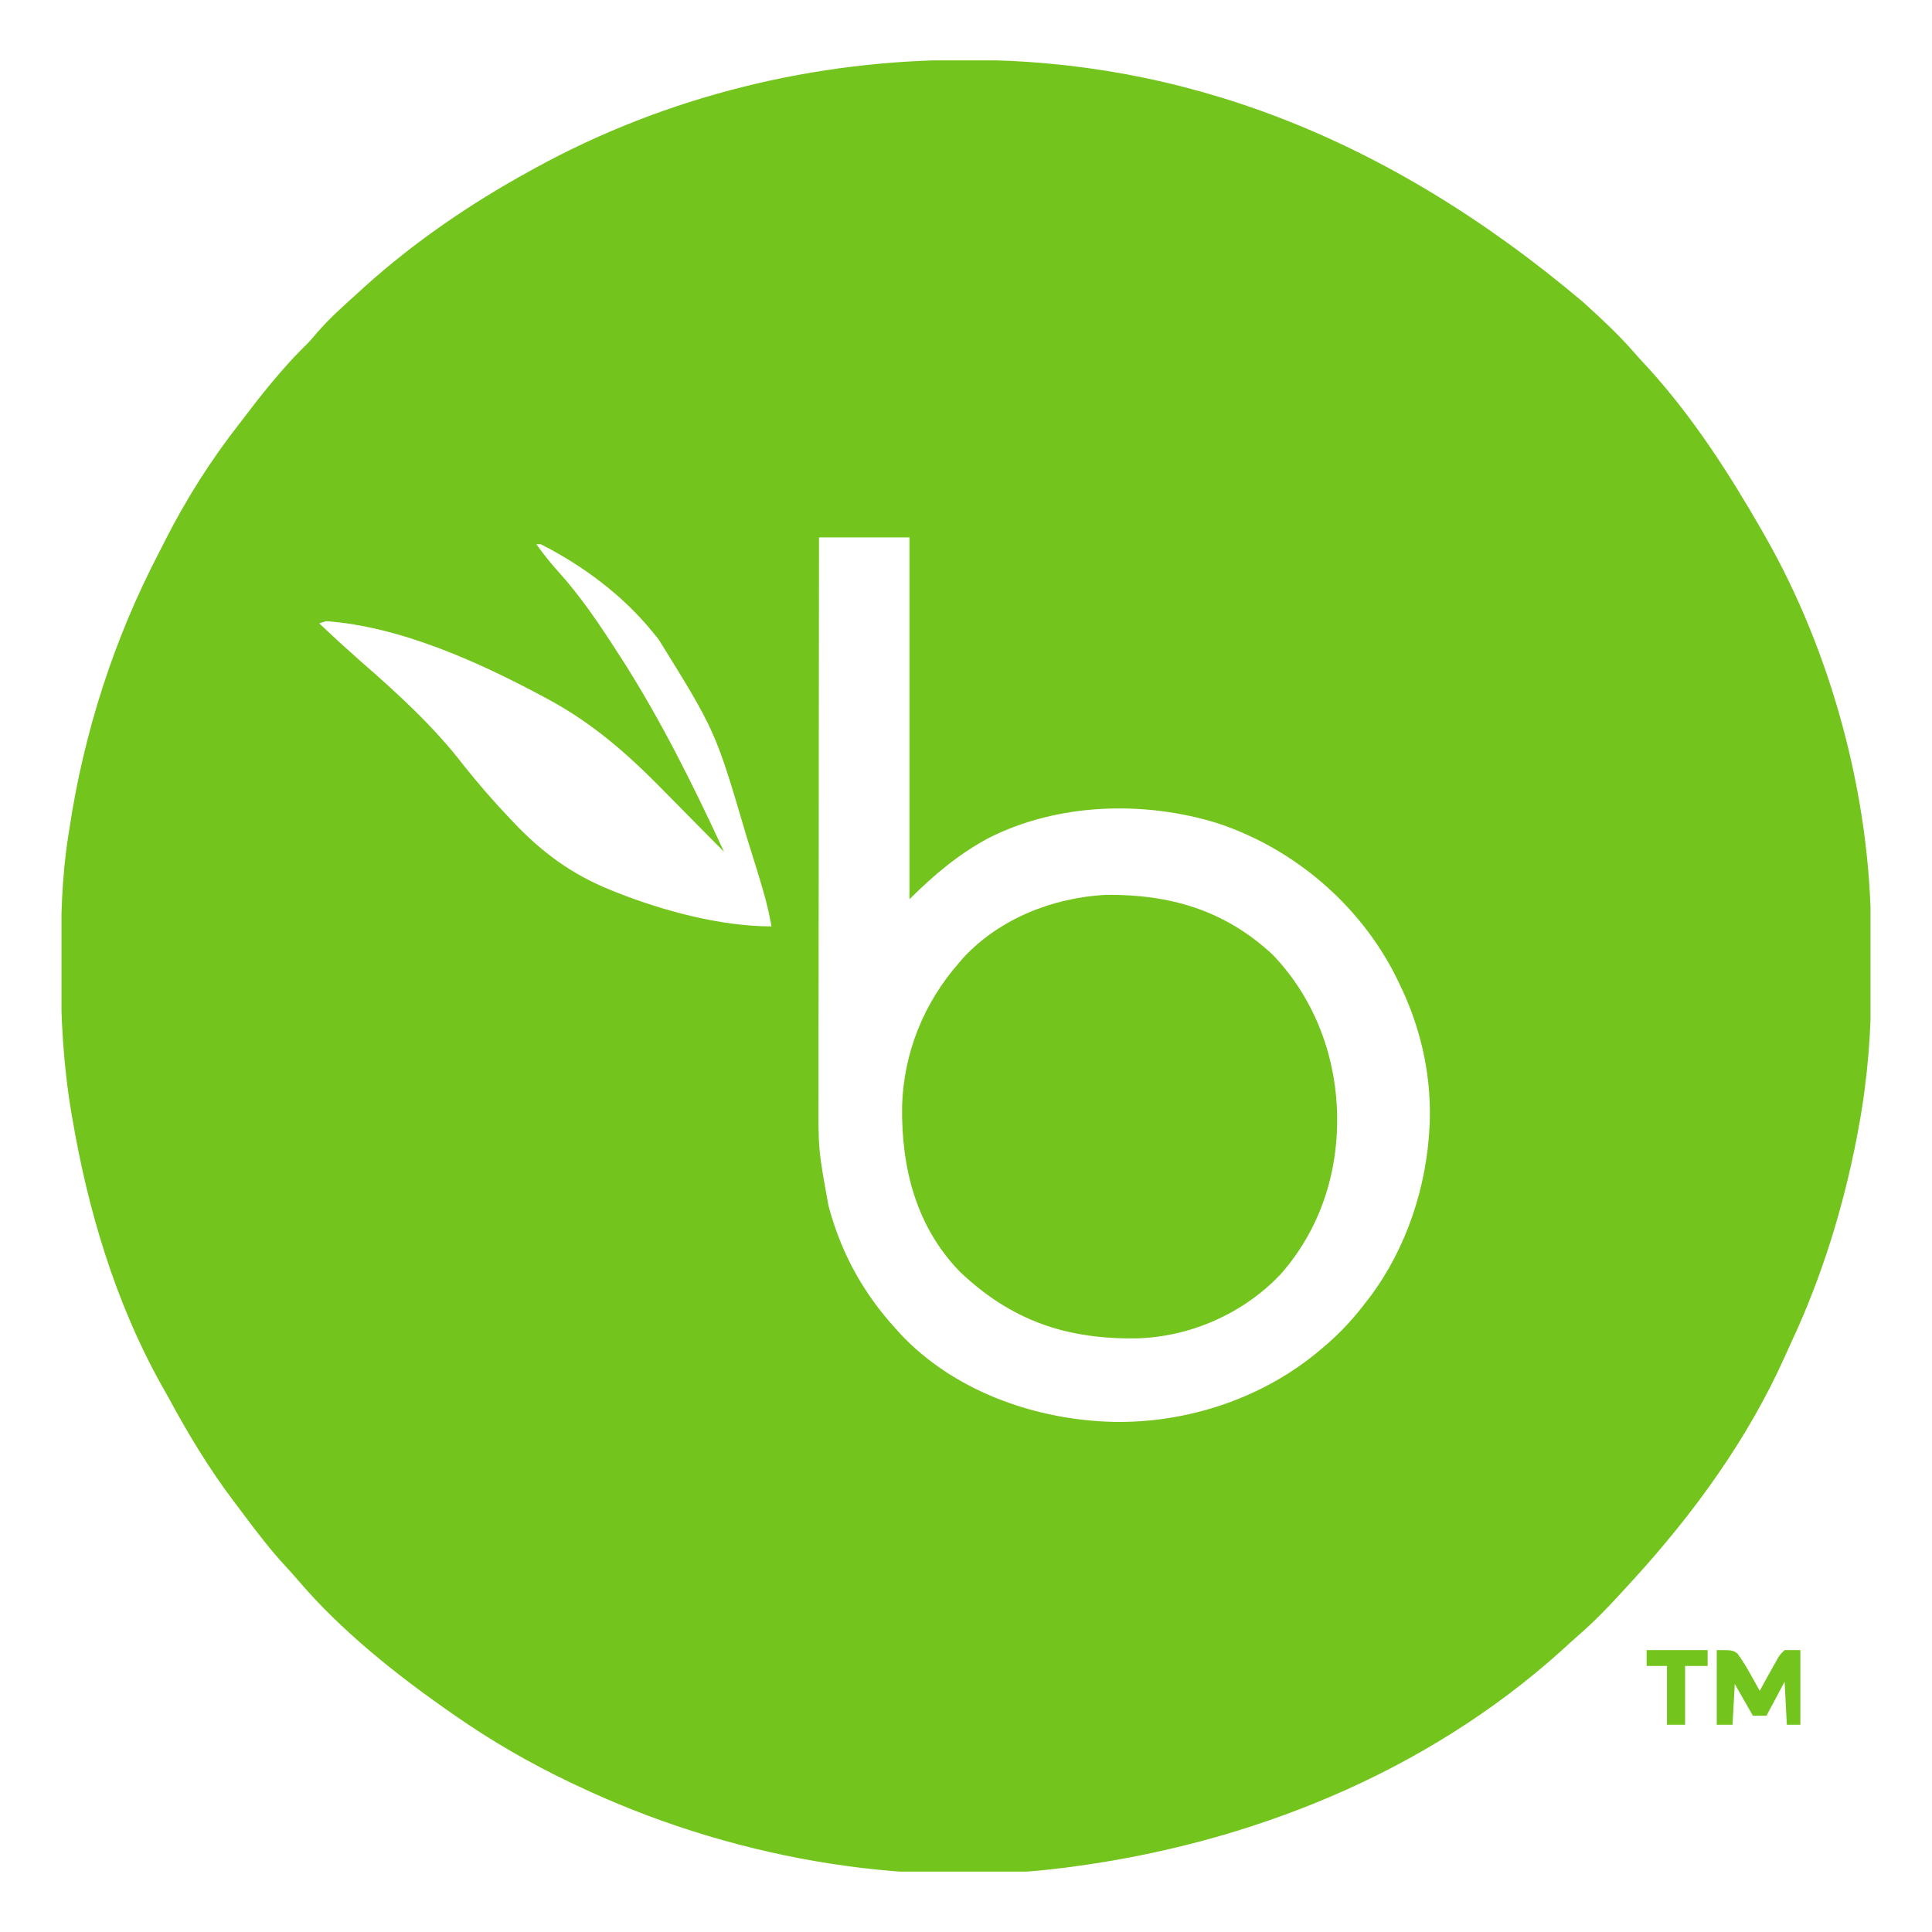
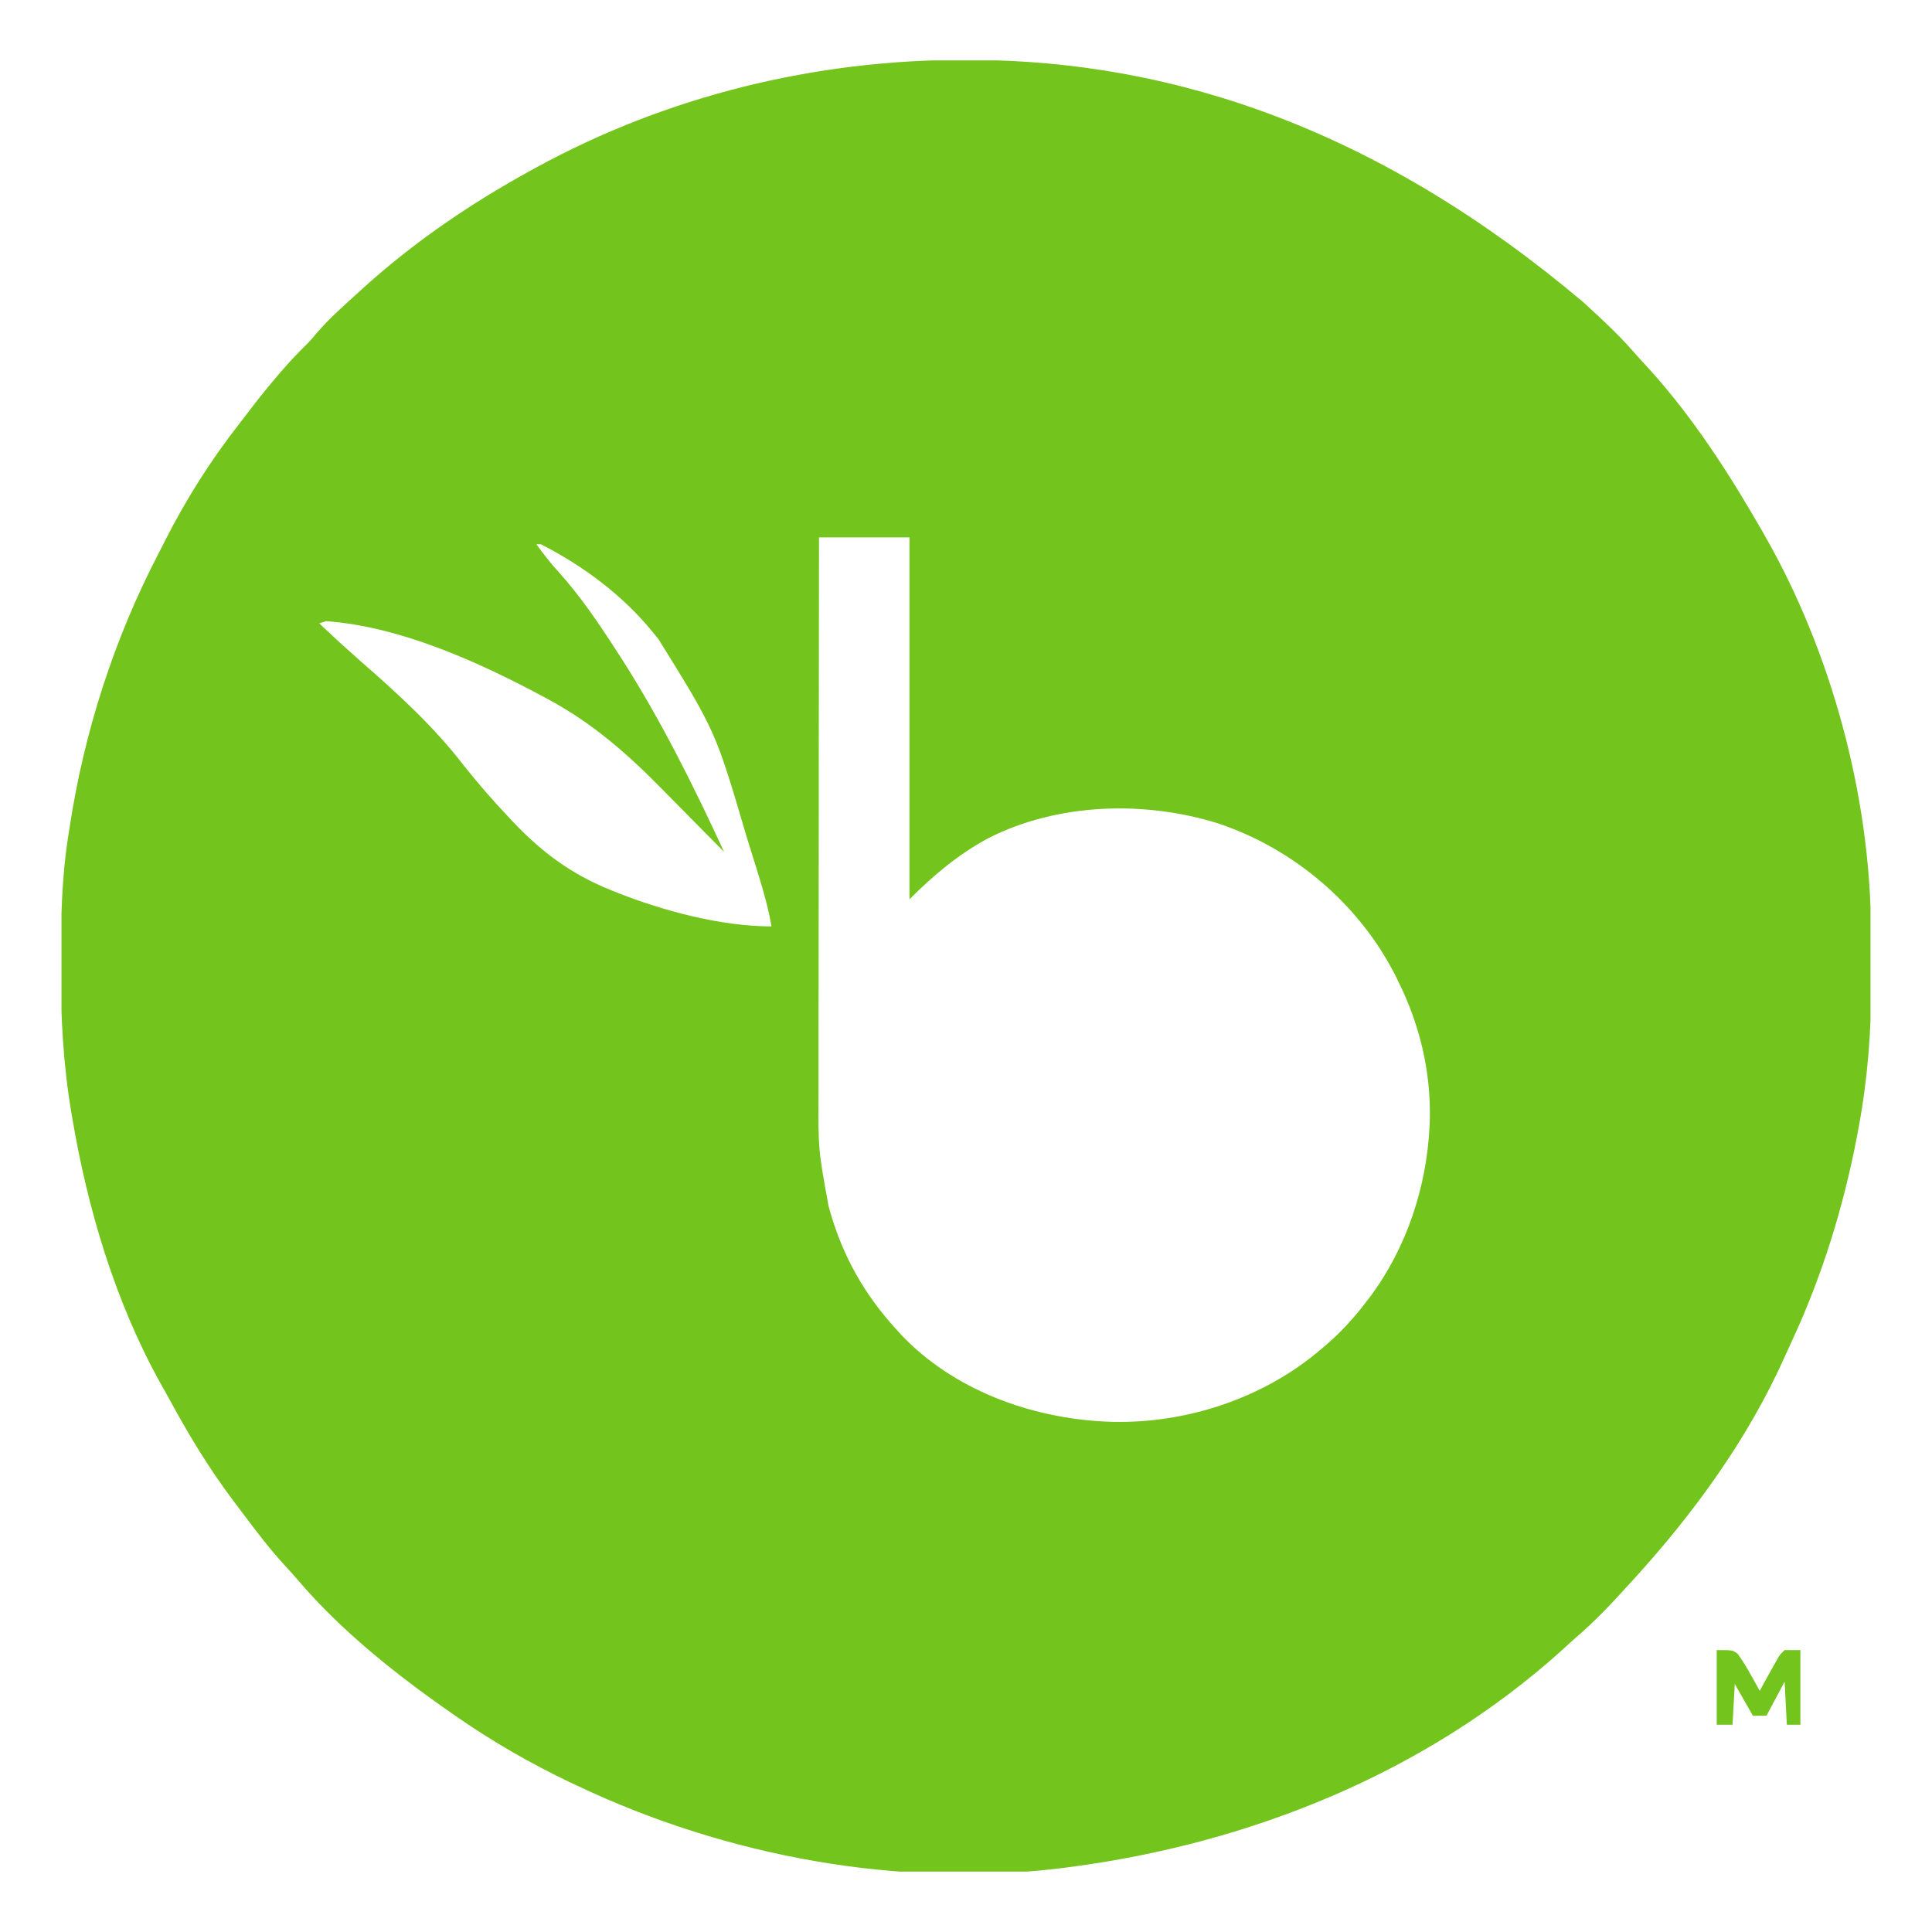
<svg xmlns="http://www.w3.org/2000/svg" width="24" height="24" viewBox="0 0 24 24" fill="none">
  <g clip-path="url(#clip0_23507_259728)">
    <g clip-path="url(#clip1_23507_259728)">
      <path d="M11.982 0.744C12.006 0.744 12.029 0.744 12.053 0.744C14.643 0.751 17.181 1.653 19.669 3.755C19.685 3.77 19.701 3.785 19.718 3.8C19.915 3.98 20.108 4.16 20.284 4.361C20.348 4.435 20.414 4.506 20.48 4.577C21.032 5.185 21.48 5.882 21.888 6.592C21.898 6.611 21.909 6.629 21.92 6.649C22.751 8.098 23.235 9.891 23.242 11.56C23.242 11.594 23.242 11.628 23.242 11.663C23.242 11.734 23.243 11.806 23.243 11.877C23.243 11.983 23.244 12.09 23.245 12.196C23.247 12.808 23.2 13.414 23.087 14.015C23.078 14.063 23.078 14.063 23.069 14.113C22.901 14.99 22.634 15.857 22.256 16.666C22.227 16.729 22.198 16.792 22.17 16.855C21.712 17.878 21.04 18.801 20.287 19.626C20.261 19.654 20.236 19.682 20.21 19.71C20.012 19.928 19.811 20.141 19.587 20.333C19.523 20.389 19.461 20.446 19.398 20.504C17.706 22.027 15.53 22.899 13.292 23.193C13.264 23.197 13.236 23.201 13.207 23.204C11.167 23.46 9.018 23.059 7.169 22.182C7.142 22.169 7.115 22.157 7.088 22.144C6.586 21.905 6.107 21.628 5.652 21.311C5.637 21.301 5.622 21.29 5.606 21.279C4.927 20.807 4.241 20.262 3.703 19.631C3.651 19.571 3.599 19.512 3.545 19.454C3.358 19.252 3.193 19.035 3.028 18.815C2.987 18.76 2.945 18.704 2.903 18.649C2.594 18.24 2.331 17.803 2.088 17.352C2.059 17.3 2.03 17.248 2.001 17.197C1.435 16.184 1.09 15.027 0.898 13.889C0.894 13.868 0.89 13.847 0.887 13.826C0.786 13.226 0.754 12.638 0.755 12.029C0.755 11.993 0.755 11.957 0.755 11.92C0.757 11.403 0.767 10.896 0.848 10.384C0.853 10.353 0.858 10.322 0.863 10.29C1.043 9.097 1.415 7.941 1.972 6.87C2.001 6.816 2.028 6.761 2.055 6.707C2.314 6.198 2.621 5.713 2.973 5.264C3.01 5.217 3.046 5.17 3.082 5.122C3.209 4.953 3.342 4.79 3.48 4.629C3.495 4.612 3.509 4.595 3.525 4.578C3.615 4.474 3.71 4.375 3.809 4.278C3.855 4.232 3.897 4.183 3.938 4.133C4.101 3.945 4.288 3.781 4.472 3.615C4.497 3.591 4.497 3.591 4.523 3.568C5.145 3.006 5.845 2.529 6.579 2.126C6.603 2.112 6.628 2.099 6.653 2.085C8.283 1.192 10.127 0.741 11.982 0.744ZM10.174 6.676C10.173 7.627 10.172 8.577 10.171 9.528C10.171 9.64 10.171 9.753 10.171 9.865C10.171 9.887 10.171 9.91 10.171 9.933C10.171 10.294 10.17 10.656 10.17 11.017C10.169 11.389 10.169 11.76 10.169 12.132C10.169 12.361 10.169 12.589 10.168 12.818C10.168 12.976 10.168 13.133 10.168 13.29C10.168 13.381 10.168 13.471 10.168 13.562C10.164 14.277 10.164 14.277 10.292 14.979C10.301 15.011 10.301 15.011 10.31 15.045C10.47 15.605 10.737 16.079 11.129 16.508C11.149 16.53 11.169 16.553 11.19 16.576C11.841 17.266 12.808 17.618 13.742 17.66C13.767 17.661 13.793 17.662 13.819 17.663C14.752 17.683 15.7 17.367 16.41 16.761C16.437 16.738 16.464 16.715 16.492 16.691C16.673 16.533 16.827 16.362 16.972 16.171C16.997 16.14 16.997 16.14 17.021 16.108C17.476 15.497 17.725 14.736 17.759 13.98C17.76 13.954 17.761 13.928 17.762 13.901C17.775 13.301 17.633 12.717 17.365 12.182C17.356 12.164 17.347 12.145 17.338 12.126C16.889 11.237 16.079 10.546 15.136 10.23C14.222 9.943 13.14 9.972 12.276 10.413C11.906 10.611 11.594 10.875 11.298 11.171C11.298 9.688 11.298 8.204 11.298 6.676C10.927 6.676 10.556 6.676 10.174 6.676ZM6.663 6.761C6.748 6.878 6.835 6.991 6.933 7.098C7.213 7.408 7.449 7.758 7.674 8.109C7.688 8.13 7.701 8.151 7.716 8.173C8.207 8.939 8.613 9.756 8.994 10.581C8.887 10.474 8.78 10.366 8.674 10.258C8.575 10.157 8.475 10.057 8.376 9.956C8.324 9.904 8.272 9.851 8.221 9.799C7.795 9.365 7.366 8.99 6.832 8.699C6.809 8.686 6.786 8.674 6.762 8.661C5.952 8.226 4.979 7.784 4.051 7.716C4.009 7.73 4.009 7.73 3.966 7.744C4.217 7.98 4.217 7.98 4.474 8.209C4.933 8.608 5.394 9.029 5.764 9.513C5.943 9.737 6.129 9.952 6.326 10.159C6.349 10.184 6.349 10.184 6.372 10.208C6.731 10.588 7.103 10.863 7.59 11.058C7.615 11.069 7.641 11.079 7.667 11.089C8.245 11.317 8.957 11.508 9.584 11.508C9.547 11.296 9.492 11.094 9.428 10.889C9.418 10.857 9.409 10.826 9.399 10.793C9.367 10.691 9.335 10.588 9.303 10.486C9.293 10.451 9.282 10.416 9.271 10.381C8.888 9.081 8.888 9.081 8.18 7.94C8.153 7.907 8.126 7.874 8.099 7.841C7.732 7.392 7.237 7.024 6.719 6.761C6.701 6.761 6.682 6.761 6.663 6.761Z" fill="#73C41D" />
-       <path d="M15.811 11.861C16.302 12.373 16.573 13.05 16.607 13.755C16.608 13.778 16.609 13.802 16.61 13.826C16.628 14.569 16.399 15.275 15.904 15.834C15.443 16.318 14.787 16.608 14.117 16.626C13.247 16.637 12.567 16.407 11.928 15.802C11.379 15.239 11.197 14.511 11.206 13.743C11.225 13.077 11.476 12.458 11.916 11.957C11.934 11.936 11.952 11.915 11.971 11.893C12.424 11.409 13.079 11.152 13.735 11.116C14.532 11.108 15.215 11.305 15.811 11.861Z" fill="#73C41D" />
      <path d="M21.326 20.498C21.522 20.498 21.522 20.498 21.583 20.541C21.648 20.629 21.702 20.719 21.754 20.814C21.764 20.832 21.775 20.851 21.785 20.869C21.81 20.914 21.835 20.959 21.86 21.004C21.877 20.972 21.895 20.94 21.913 20.907C21.936 20.866 21.959 20.824 21.982 20.782C21.994 20.762 22.006 20.741 22.017 20.719C22.034 20.689 22.034 20.689 22.052 20.658C22.062 20.64 22.072 20.621 22.083 20.602C22.112 20.554 22.112 20.554 22.169 20.498C22.233 20.498 22.298 20.498 22.365 20.498C22.365 20.804 22.365 21.11 22.365 21.425C22.309 21.425 22.254 21.425 22.197 21.425C22.183 21.161 22.183 21.161 22.169 20.891C22.094 21.03 22.02 21.169 21.944 21.313C21.888 21.313 21.832 21.313 21.775 21.313C21.664 21.118 21.664 21.118 21.55 20.919C21.541 21.086 21.532 21.253 21.522 21.425C21.457 21.425 21.393 21.425 21.326 21.425C21.326 21.119 21.326 20.813 21.326 20.498Z" fill="#73C41D" />
-       <path d="M20.455 20.498C20.705 20.498 20.956 20.498 21.213 20.498C21.213 20.563 21.213 20.628 21.213 20.695C21.121 20.695 21.028 20.695 20.933 20.695C20.933 20.936 20.933 21.177 20.933 21.425C20.858 21.425 20.784 21.425 20.708 21.425C20.708 21.184 20.708 20.943 20.708 20.695C20.625 20.695 20.541 20.695 20.455 20.695C20.455 20.63 20.455 20.565 20.455 20.498Z" fill="#73C41D" />
    </g>
  </g>
  <defs>
    <clipPath id="clip0_23507_259728">
      <rect width="24" height="24" fill="white" />
    </clipPath>
    <clipPath id="clip1_23507_259728">
      <rect width="22.472" height="22.5" fill="white" transform="translate(0.764 0.75)" />
    </clipPath>
  </defs>
</svg>